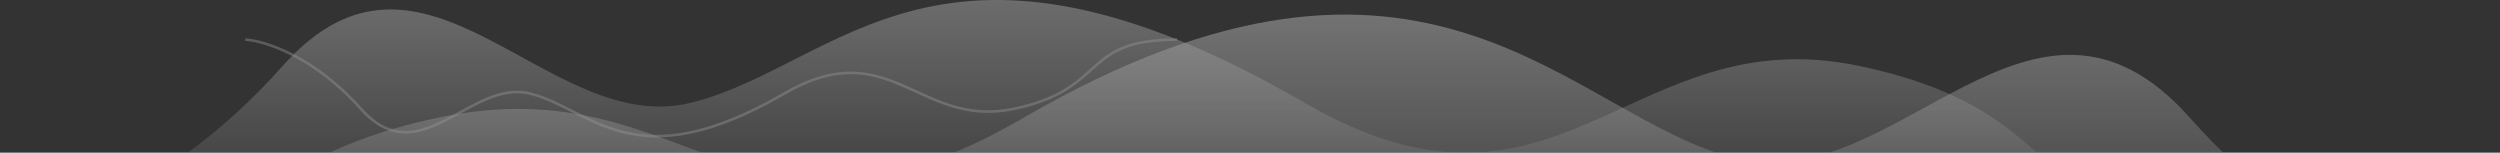
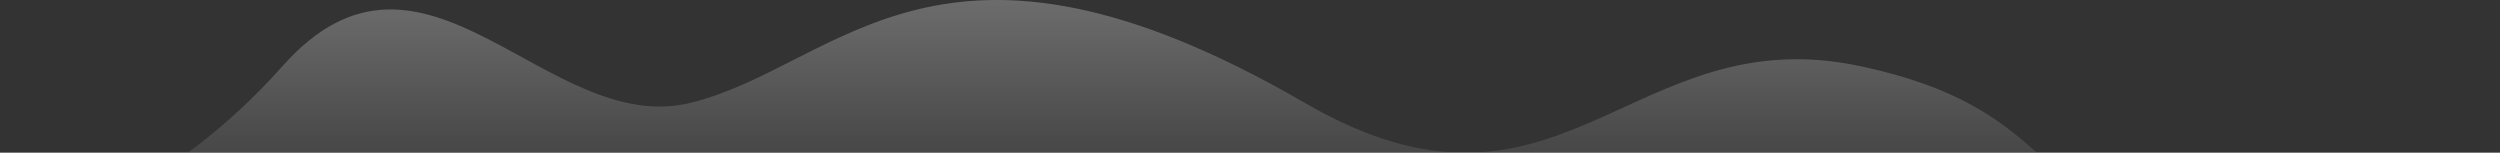
<svg xmlns="http://www.w3.org/2000/svg" width="3603" height="220" viewBox="0 0 3603 220" fill="none">
  <rect x="0" y="0" width="3603" height="220" fill="#333333" stroke="none" />
  <mask id="mask0_3123_49205" style="mask-type:alpha" maskUnits="userSpaceOnUse" x="0" y="0" width="3603" height="220">
    <rect width="3602.12" height="220" fill="#D9D9D9" />
  </mask>
  <g mask="url(#mask0_3123_49205)">
    <g opacity="0.52">
-       <path opacity="0.6" d="M3155.85 169.493C3337.31 373.336 3529.64 432.861 3603.12 437.143L1 437.144C379.582 437.144 264.57 246.577 631.97 169.493C999.37 92.409 1066.8 406.613 1475.58 169.493C2059.61 -169.288 2263.45 169.493 2502.25 228.549C2732.65 285.531 2929.02 -85.31 3155.85 169.493Z" fill="url(#paint0_linear_3123_49205)" />
      <path opacity="0.8" d="M407.431 94.979C244.092 278.462 70.975 332.043 4.834 335.897L3247.18 335.897C2906.41 335.897 3009.94 164.364 2679.23 94.979C2348.53 25.594 2248.13 361.572 1880.18 148.135C1354.47 -156.81 1210.7 94.98 995.754 148.137C788.361 199.427 611.606 -134.375 407.431 94.979Z" fill="url(#paint1_linear_3123_49205)" />
-       <path opacity="0.7" d="M353.412 57.059C380.81 58.656 452.52 80.851 520.18 156.856C604.756 251.863 677.973 113.59 763.881 134.837C852.917 156.856 912.473 261.156 1130.24 134.837C1282.65 46.424 1324.24 185.598 1461.23 156.856C1598.22 128.115 1555.33 57.059 1696.49 57.059" stroke="#F8E9FE" stroke-opacity="0.6" stroke-width="3.773" />
    </g>
  </g>
  <defs>
    <linearGradient id="paint0_linear_3123_49205" x1="1802.06" y1="20.364" x2="1802.06" y2="437.143" gradientUnits="userSpaceOnUse">
      <stop stop-color="white" />
      <stop offset="1" stop-color="white" stop-opacity="0" />
    </linearGradient>
    <linearGradient id="paint1_linear_3123_49205" x1="1626.01" y1="-163.277" x2="1626.01" y2="335.894" gradientUnits="userSpaceOnUse">
      <stop stop-color="white" />
      <stop offset="1" stop-color="white" stop-opacity="0" />
    </linearGradient>
  </defs>
</svg>